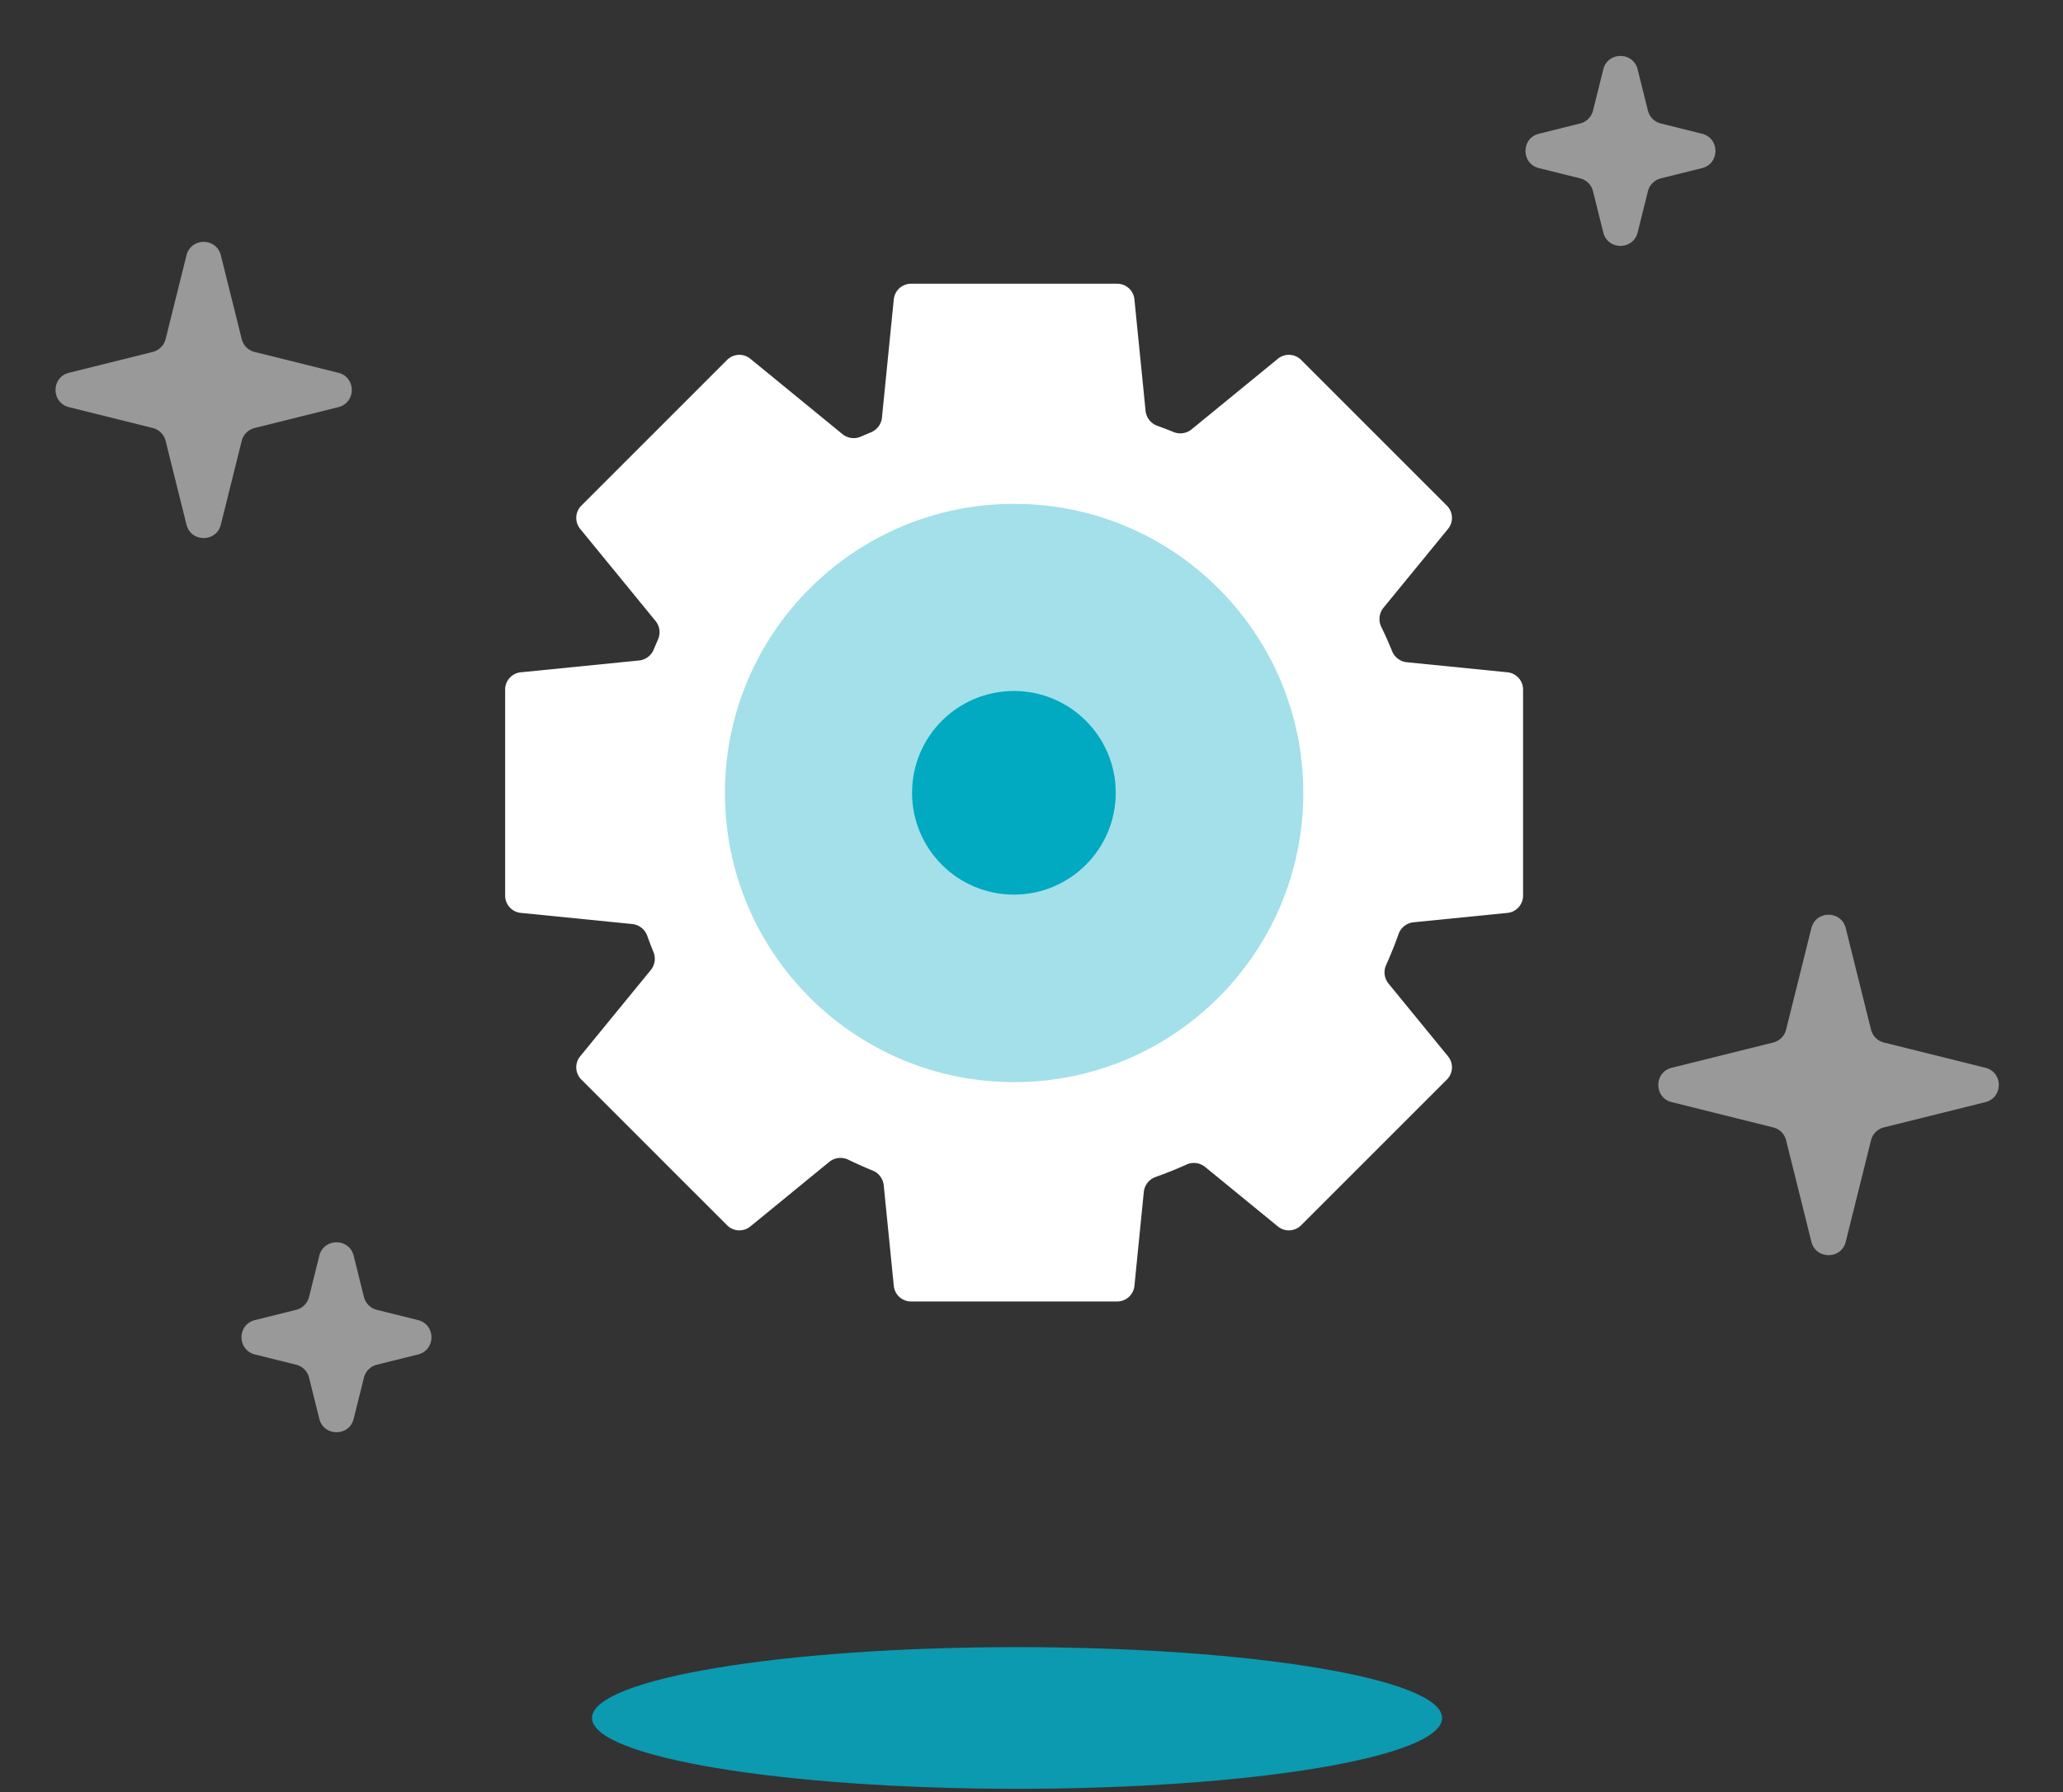
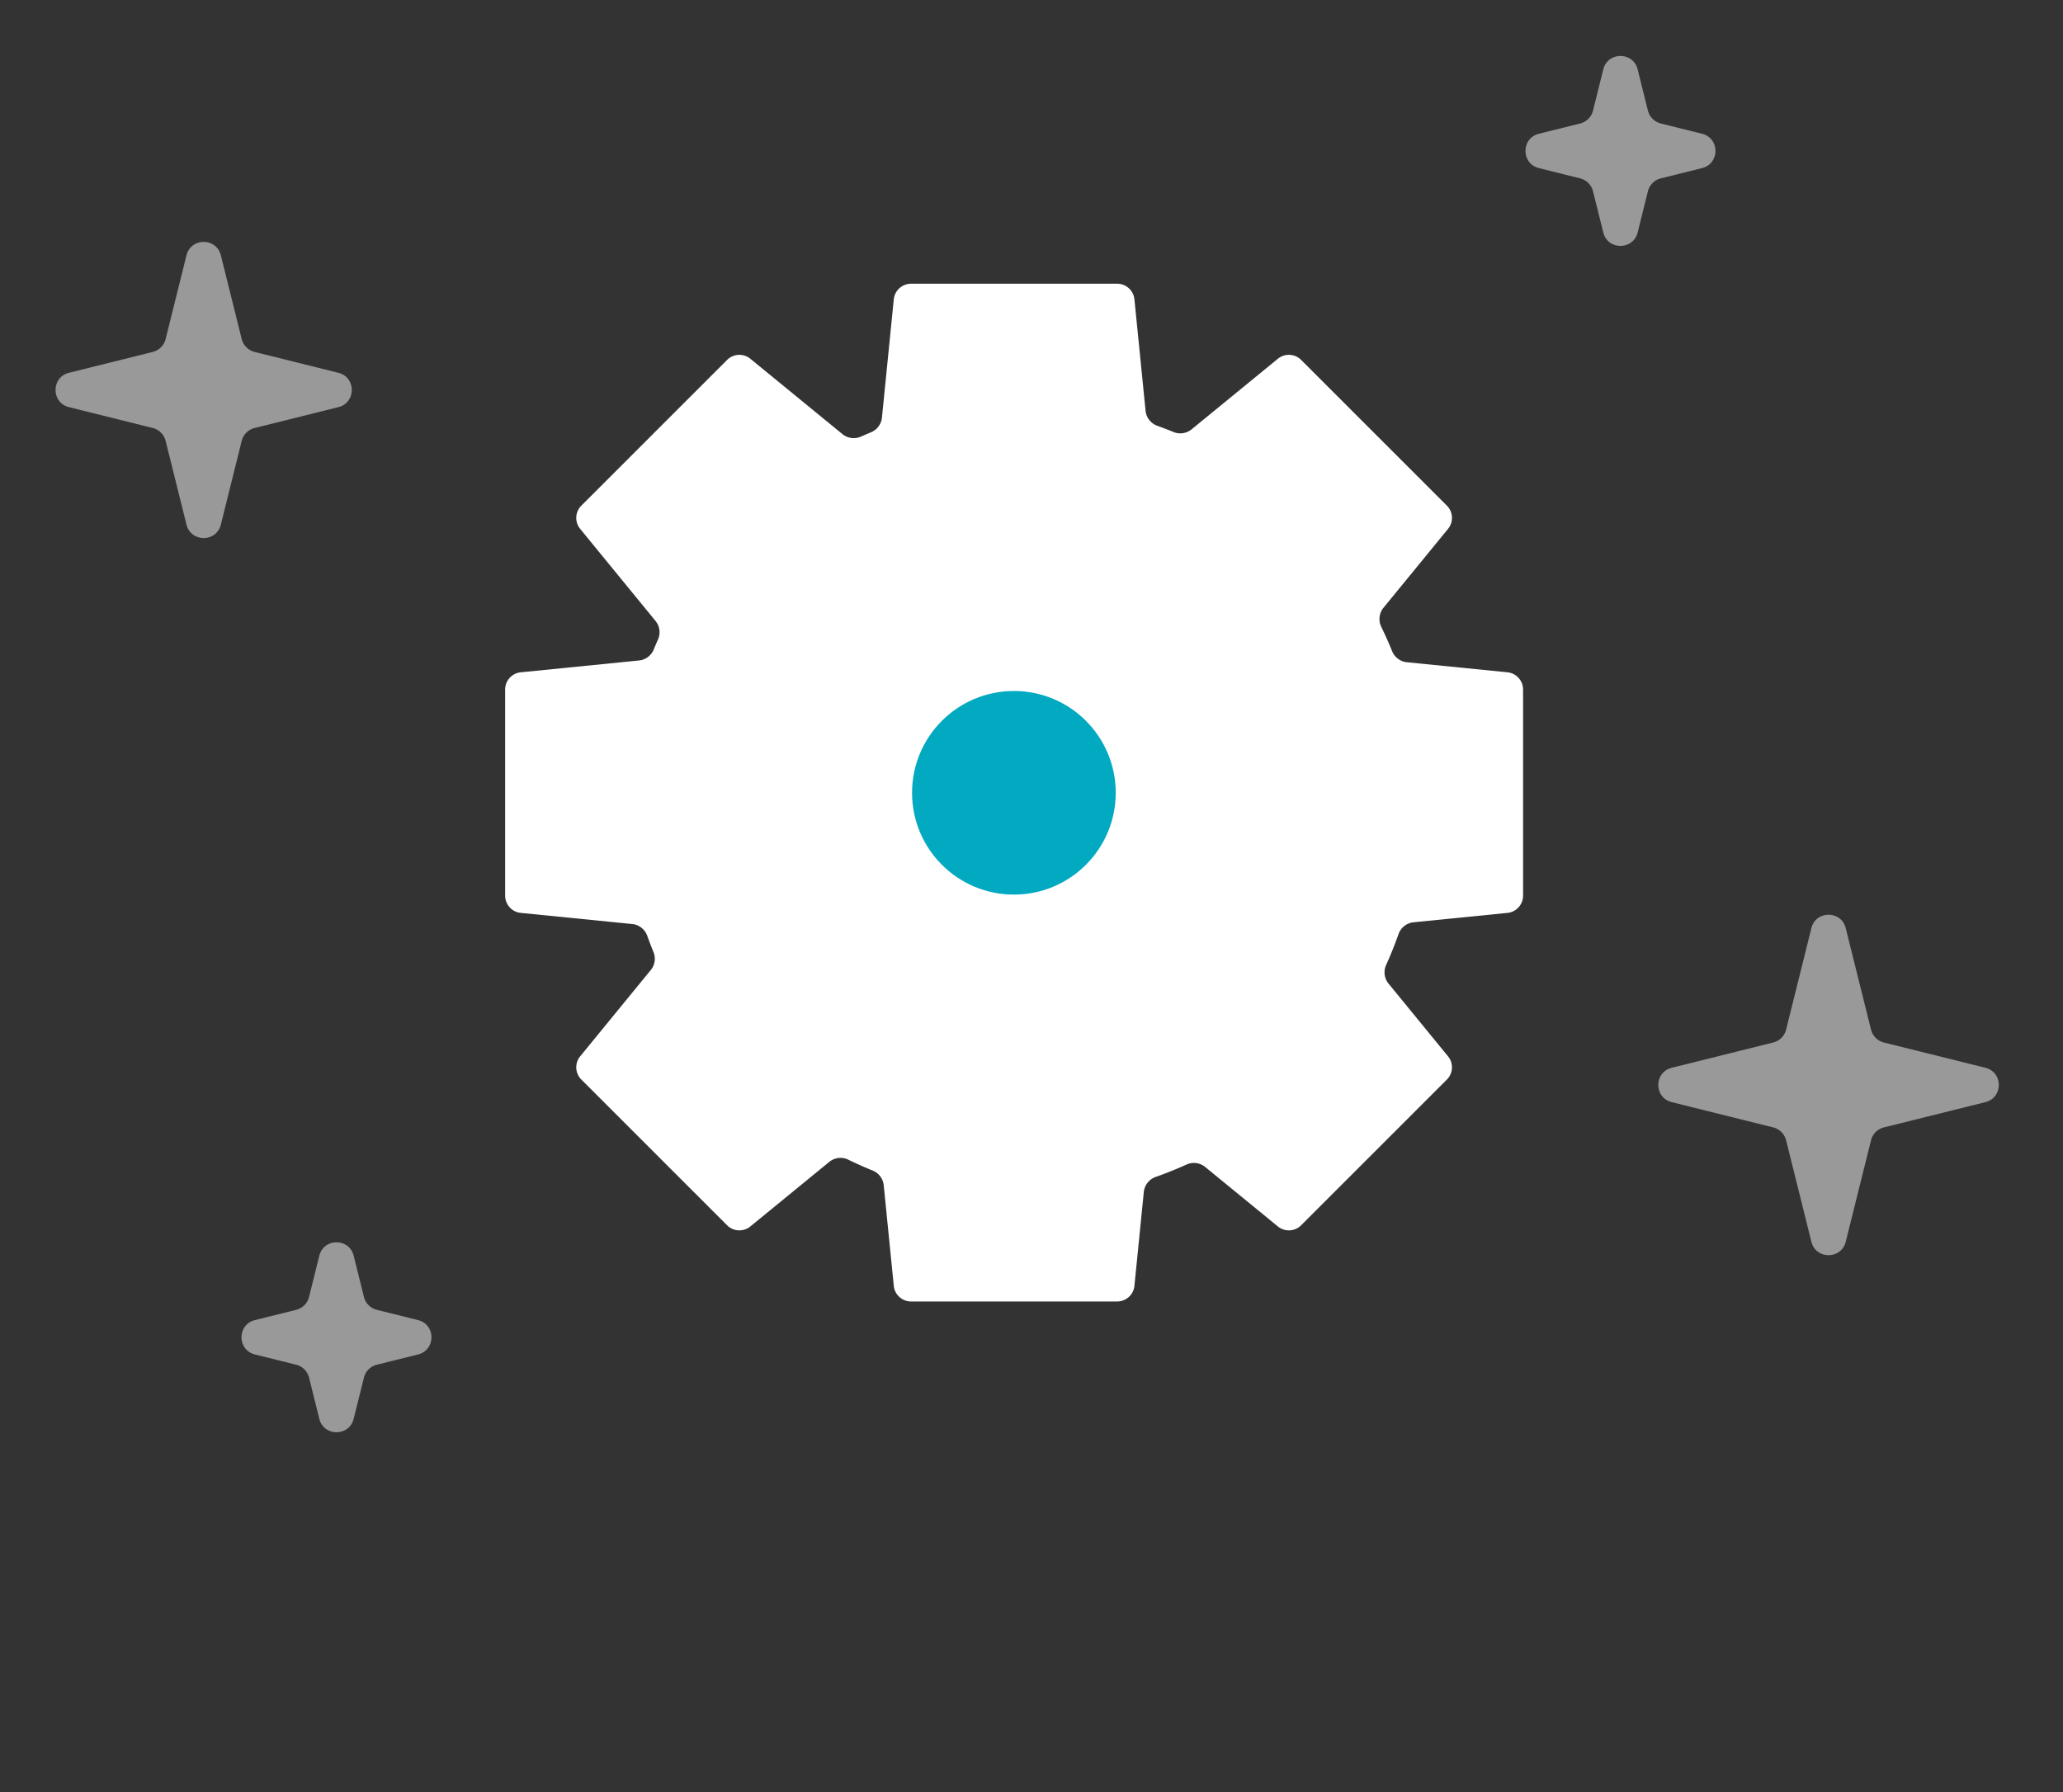
<svg xmlns="http://www.w3.org/2000/svg" width="206" height="179" fill="none">
  <rect width="100%" height="100%" fill="#333333" stroke="none" />
-   <path fill="#0B9AB0" d="M59.116 171.579c0 3.907 19.002 7.074 42.442 7.074S144 175.486 144 171.579s-19.002-7.074-42.442-7.074-42.442 3.167-42.442 7.074Z" />
  <path fill="#1FAAC0" fill-rule="evenodd" d="M100.242 110.038c14.601 0 26.438-11.837 26.438-26.438 0-14.601-11.837-26.438-26.438-26.438C85.64 57.162 73.804 69 73.804 83.6c0 14.601 11.837 26.438 26.438 26.438Zm0 2.299c15.871 0 28.737-12.866 28.737-28.737 0-15.87-12.866-28.737-28.737-28.737-15.871 0-28.737 12.866-28.737 28.737 0 15.87 12.866 28.737 28.737 28.737Z" clip-rule="evenodd" />
  <path fill="#fff" fill-rule="evenodd" d="M89.249 29.897a1.733 1.733 0 0 1 1.724-1.56h20.581c.89 0 1.635.674 1.723 1.56l1.115 11.142a1.78 1.78 0 0 0 1.18 1.49c.54.194 1.074.399 1.603.615a1.78 1.78 0 0 0 1.802-.257l8.625-7.057a1.732 1.732 0 0 1 2.322.116l14.553 14.553c.629.63.679 1.633.116 2.322l-6.453 7.886a1.782 1.782 0 0 0-.209 1.907c.385.79.744 1.596 1.076 2.414a1.781 1.781 0 0 0 1.464 1.11l10.054 1.006c.886.089 1.56.834 1.56 1.724V89.45c0 .89-.674 1.636-1.56 1.724l-9.386.939a1.781 1.781 0 0 0-1.492 1.187 39.347 39.347 0 0 1-1.233 3.069 1.779 1.779 0 0 0 .232 1.86l5.946 7.269a1.732 1.732 0 0 1-.115 2.322l-14.553 14.553a1.735 1.735 0 0 1-2.323.116l-7.268-5.947a1.778 1.778 0 0 0-1.86-.232 39.931 39.931 0 0 1-3.069 1.234 1.78 1.78 0 0 0-1.188 1.492l-.939 9.385a1.732 1.732 0 0 1-1.723 1.561H90.972c-.89 0-1.635-.675-1.723-1.561l-1.006-10.054a1.779 1.779 0 0 0-1.11-1.463 40.081 40.081 0 0 1-2.414-1.076 1.778 1.778 0 0 0-1.907.209l-7.886 6.452a1.734 1.734 0 0 1-2.322-.116L58.05 107.819a1.732 1.732 0 0 1-.116-2.322l7.056-8.625a1.78 1.78 0 0 0 .258-1.801 39.414 39.414 0 0 1-.616-1.604 1.78 1.78 0 0 0-1.49-1.18l-11.141-1.114a1.732 1.732 0 0 1-1.56-1.724V68.87c0-.89.674-1.636 1.56-1.725l11.82-1.182a1.78 1.78 0 0 0 1.46-1.102c.136-.33.276-.658.42-.984a1.78 1.78 0 0 0-.236-1.85l-7.531-9.205a1.733 1.733 0 0 1 .116-2.322l14.553-14.553c.629-.63 1.633-.68 2.322-.116l9.205 7.532a1.78 1.78 0 0 0 1.85.236c.325-.144.653-.284.983-.42a1.78 1.78 0 0 0 1.103-1.46l1.182-11.821Z" clip-rule="evenodd" />
-   <path fill="#A3E0E9" d="M130.14 79.198c0 15.948-12.928 28.877-28.876 28.877S72.388 95.146 72.388 79.198c0-15.947 12.928-28.876 28.876-28.876s28.876 12.929 28.876 28.876Z" />
  <path fill="#01A9C1" d="M111.411 79.179c0 5.616-4.552 10.168-10.168 10.168S91.074 84.795 91.074 79.18s4.553-10.169 10.169-10.169c5.616 0 10.168 4.553 10.168 10.169Z" />
  <path fill="#fff" d="M180.874 92.7c.445-1.788 2.986-1.788 3.432 0l2.523 10.13a1.767 1.767 0 0 0 1.288 1.289l10.13 2.523c1.788.445 1.788 2.987 0 3.432l-10.13 2.523a1.767 1.767 0 0 0-1.288 1.289l-2.523 10.13c-.446 1.788-2.987 1.788-3.432 0l-2.523-10.13a1.77 1.77 0 0 0-1.289-1.289l-10.13-2.523c-1.788-.445-1.788-2.987 0-3.432l10.13-2.523a1.77 1.77 0 0 0 1.289-1.289l2.523-10.13ZM18.621 25.5c.445-1.788 2.987-1.788 3.432 0l2.082 8.36c.158.635.654 1.131 1.289 1.29l8.36 2.081c1.788.446 1.788 2.987 0 3.432l-8.36 2.083a1.768 1.768 0 0 0-1.289 1.288l-2.082 8.36c-.445 1.789-2.987 1.789-3.432 0l-2.082-8.36a1.768 1.768 0 0 0-1.289-1.288l-8.36-2.083c-1.788-.445-1.788-2.986 0-3.432l8.36-2.082a1.768 1.768 0 0 0 1.289-1.288l2.082-8.36ZM160.095 6.932c.445-1.788 2.987-1.788 3.432 0l1.024 4.113c.158.635.654 1.13 1.289 1.288l4.113 1.025c1.788.445 1.788 2.986 0 3.432l-4.113 1.024a1.768 1.768 0 0 0-1.289 1.289l-1.024 4.113c-.445 1.788-2.987 1.788-3.432 0l-1.025-4.113a1.767 1.767 0 0 0-1.288-1.289l-4.113-1.024c-1.788-.446-1.788-2.987 0-3.432l4.113-1.025a1.767 1.767 0 0 0 1.288-1.288l1.025-4.113ZM31.884 125.416c.446-1.788 2.987-1.788 3.432 0l1.024 4.113c.159.635.654 1.13 1.29 1.288l4.112 1.025c1.788.445 1.788 2.987 0 3.432l-4.113 1.024a1.768 1.768 0 0 0-1.288 1.289l-1.025 4.113c-.445 1.788-2.986 1.788-3.432 0l-1.024-4.113a1.768 1.768 0 0 0-1.289-1.289l-4.113-1.024c-1.788-.445-1.788-2.987 0-3.432l4.113-1.025a1.767 1.767 0 0 0 1.289-1.288l1.024-4.113Z" opacity=".5" />
</svg>